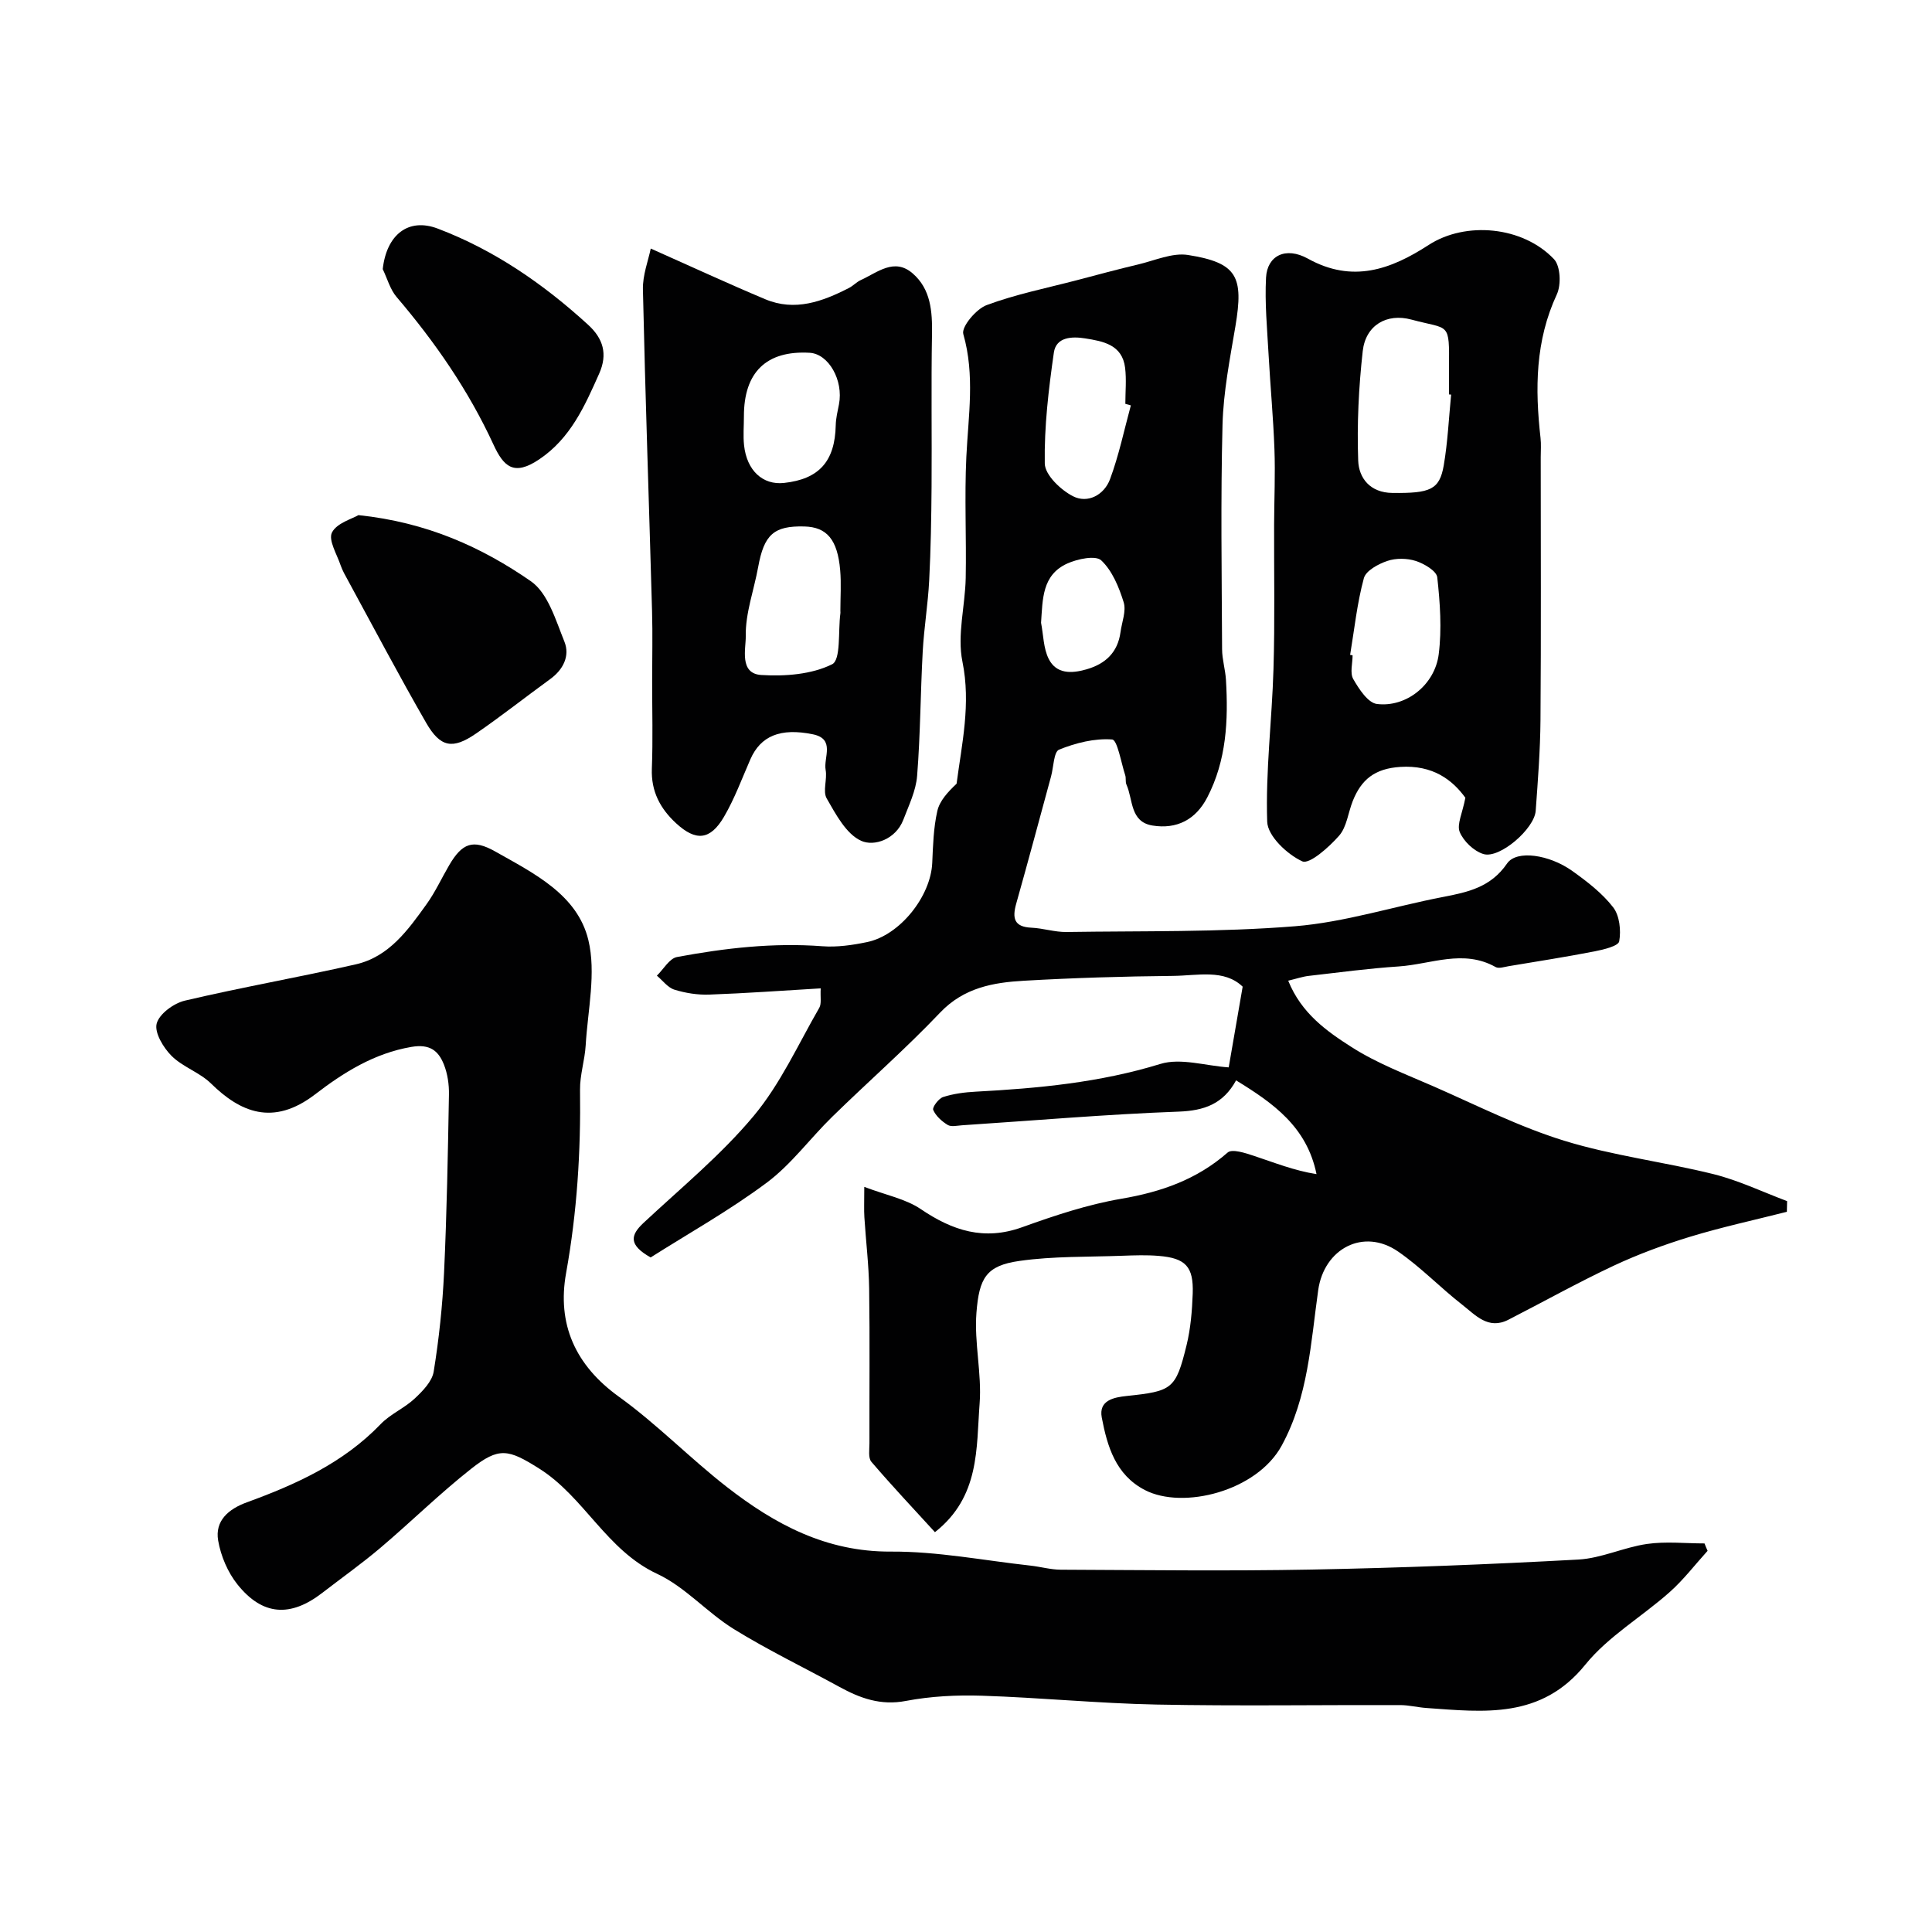
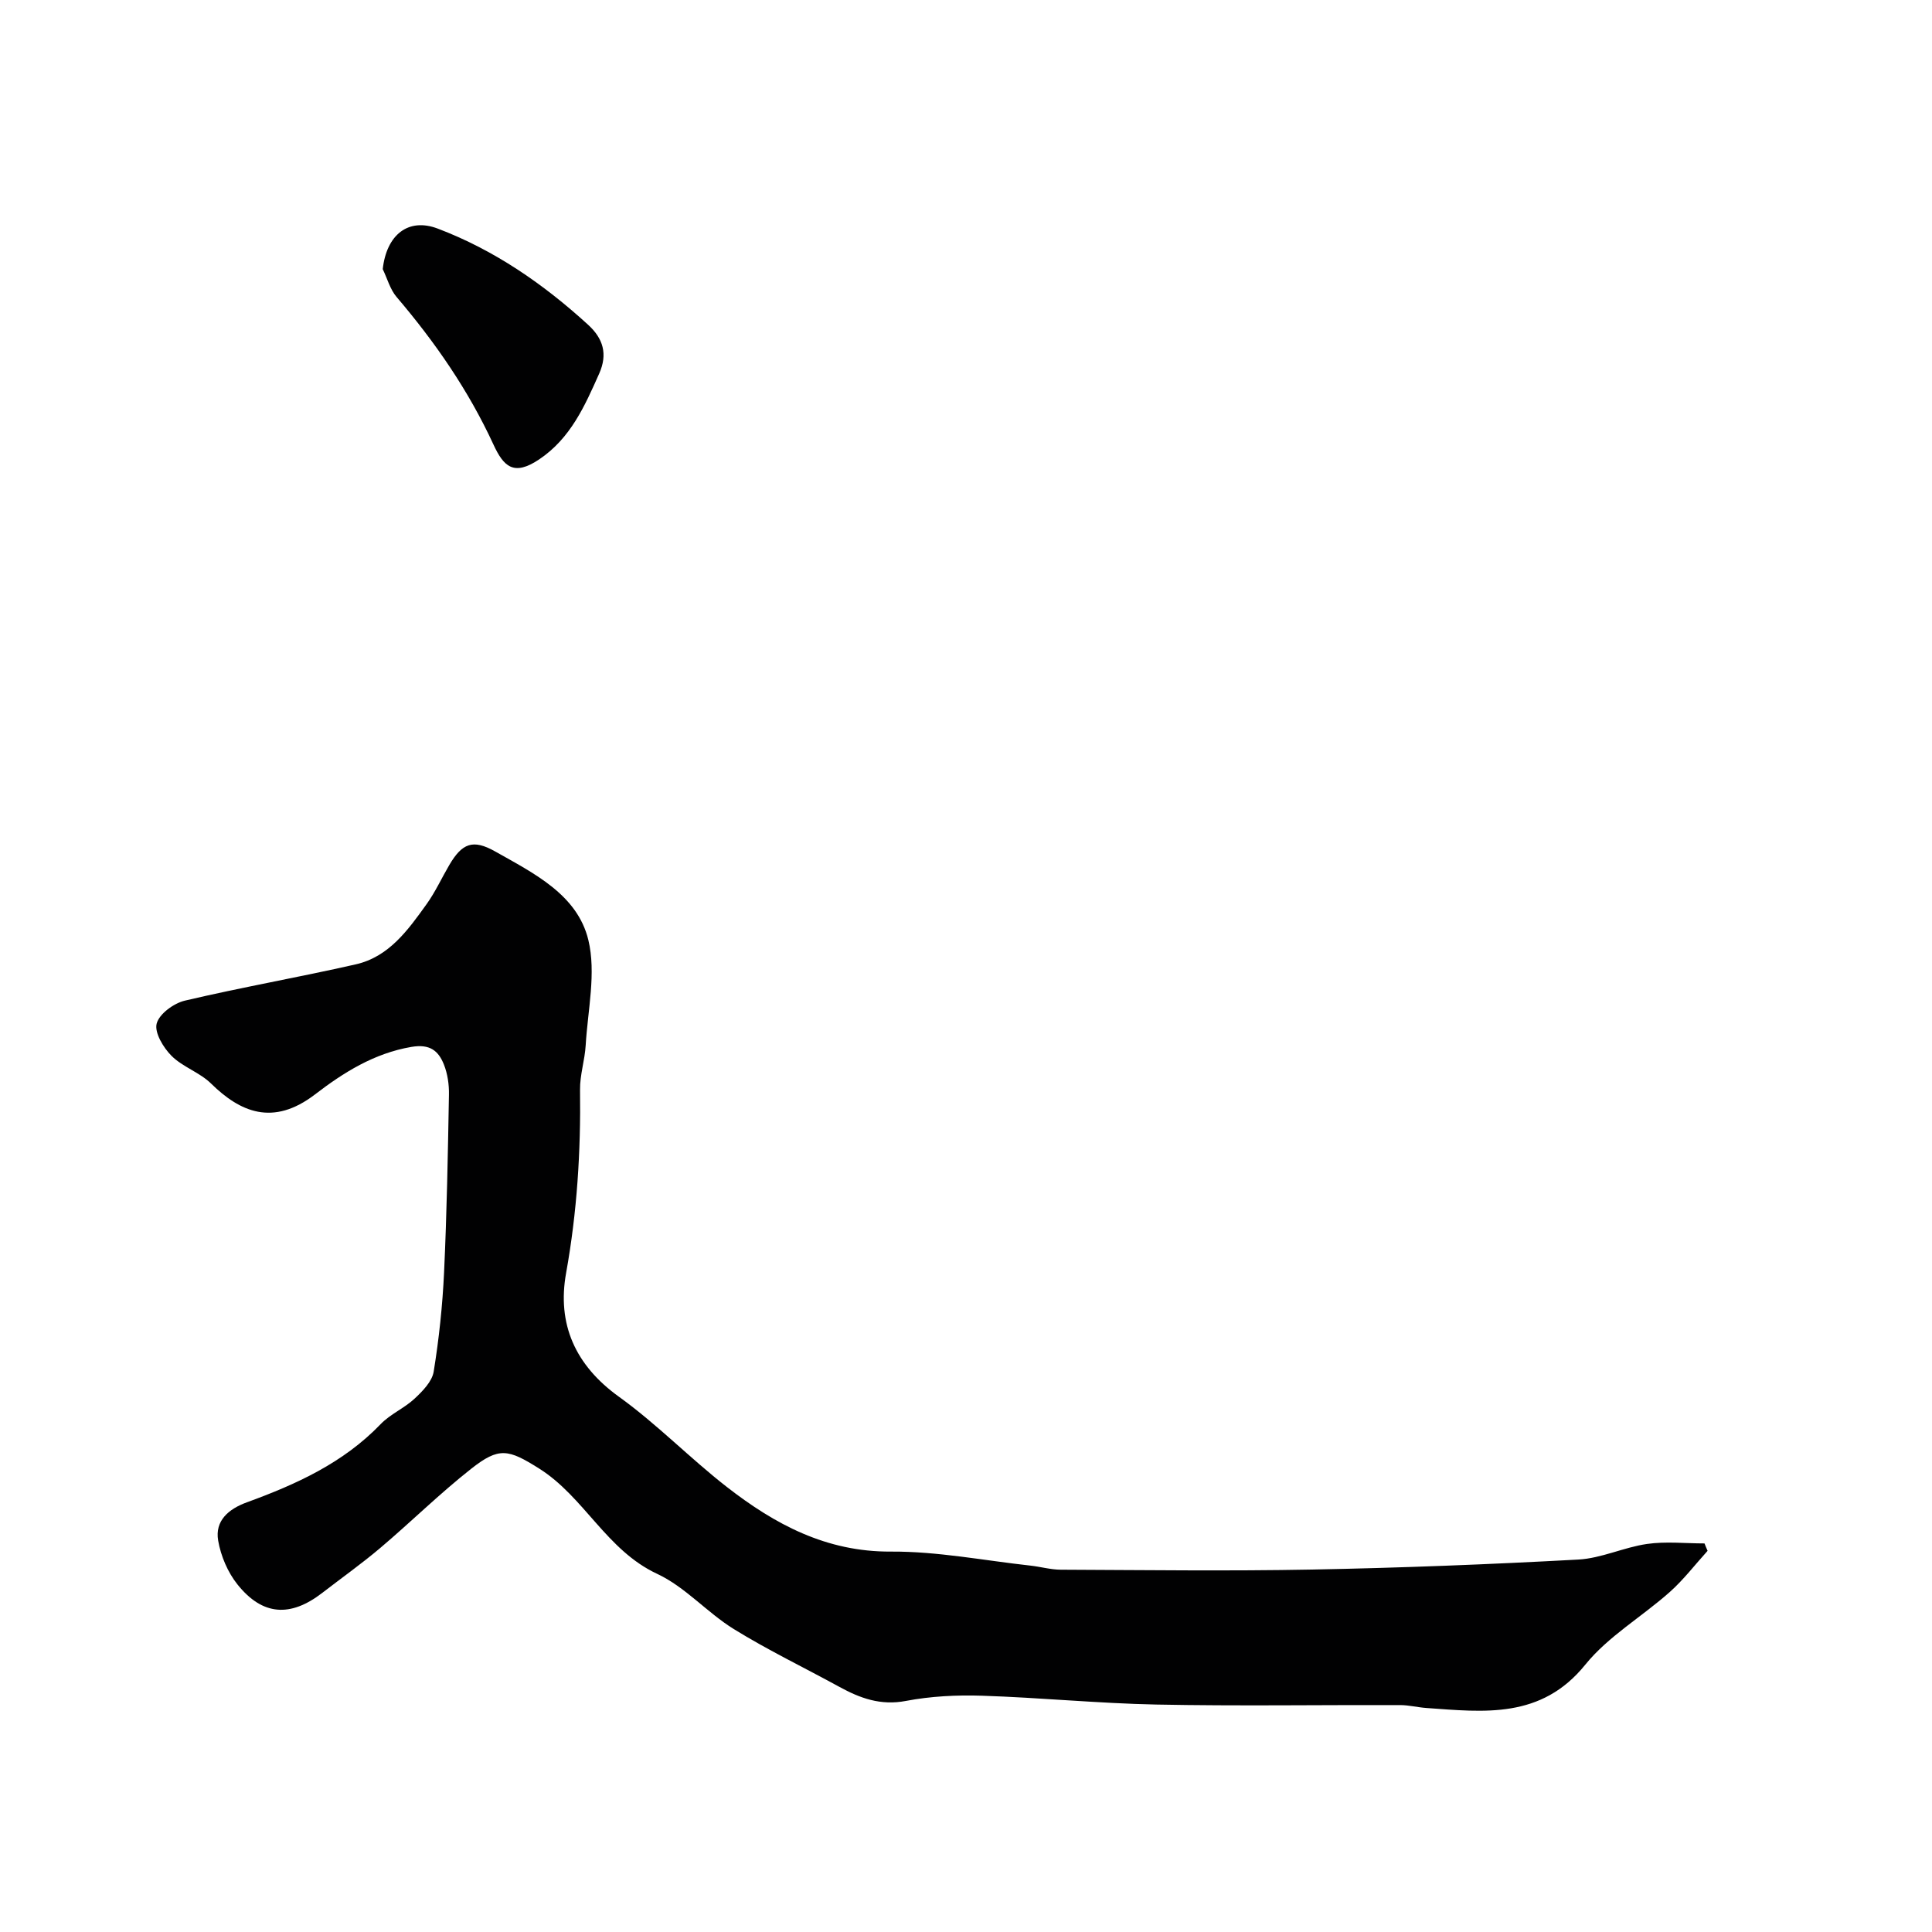
<svg xmlns="http://www.w3.org/2000/svg" enable-background="new 0 0 400 400" viewBox="0 0 400 400">
  <g fill="#010102">
-     <path d="m266.71 203.04c2.73 6.77 7.97 10.46 13.12 13.75 5.25 3.36 11.23 5.62 16.99 8.14 8.95 3.92 17.76 8.39 27.05 11.25 10.06 3.1 20.67 4.37 30.92 6.92 5.21 1.3 10.15 3.68 15.21 5.58-.02.74-.03 1.48-.05 2.21-6.69 1.7-13.45 3.16-20.05 5.17-5.38 1.64-10.71 3.61-15.8 5.99-7.39 3.47-14.54 7.47-21.81 11.19-4.17 2.14-6.82-.98-9.54-3.1-4.53-3.53-8.56-7.76-13.27-11.01-7.19-4.97-15.35-.61-16.56 7.98-1.54 10.92-2.06 22.08-7.55 32.17-5.15 9.48-20.45 13.31-28.35 9.21-6.05-3.14-7.77-9.04-8.91-15-.68-3.59 2.53-4.19 5.18-4.47 9.41-.99 10.14-1.4 12.37-10.49.85-3.47 1.15-7.13 1.28-10.72.19-5.58-1.47-7.33-7.04-7.79-2.48-.21-5-.12-7.5-.03-7.12.27-14.31.07-21.33 1.07-6.93.98-8.35 3.57-8.91 10.75-.48 6.2 1.13 12.56.66 18.77-.71 9.27.09 19.28-9.25 26.64-4.26-4.67-8.83-9.51-13.16-14.57-.69-.81-.4-2.54-.4-3.85-.03-10.66.09-21.33-.06-31.99-.07-4.93-.68-9.85-.99-14.79-.1-1.54-.02-3.1-.02-6.29 4.5 1.71 8.57 2.48 11.71 4.61 6.58 4.46 13.09 6.58 20.98 3.74 6.7-2.41 13.55-4.7 20.53-5.89 8.26-1.41 15.63-3.98 22.01-9.57.92-.81 3.67.1 5.42.68 4.21 1.39 8.33 3.06 12.98 3.79-2-9.8-8.95-14.69-16.65-19.41-2.69 4.9-6.6 6.27-11.89 6.47-14.98.55-29.92 1.85-44.88 2.83-1 .07-2.22.37-2.95-.08-1.21-.74-2.46-1.86-2.99-3.11-.23-.54 1.12-2.36 2.05-2.66 2.14-.69 4.46-.99 6.72-1.11 12.93-.69 25.71-1.88 38.25-5.74 4.22-1.3 9.36.39 14.16.71.85-4.9 1.83-10.58 2.89-16.71-3.82-3.69-9.34-2.28-14.46-2.23-10.27.1-20.54.41-30.8 1-6.38.36-12.46 1.43-17.38 6.6-7.12 7.49-14.94 14.33-22.34 21.57-4.59 4.48-8.47 9.85-13.55 13.64-7.78 5.8-16.32 10.58-24.04 15.48-4.63-2.61-4.18-4.62-1.49-7.14 7.76-7.25 16.07-14.07 22.83-22.17 5.53-6.62 9.2-14.8 13.57-22.37.5-.86.19-2.18.3-4.03-7.93.47-15.49 1.02-23.06 1.29-2.41.09-4.93-.31-7.23-1.02-1.38-.43-2.43-1.9-3.63-2.9 1.38-1.34 2.6-3.57 4.17-3.86 9.92-1.85 19.93-3 30.09-2.23 3.05.23 6.23-.23 9.25-.86 6.8-1.4 13.2-9.47 13.5-16.4.16-3.59.26-7.25 1.05-10.73.48-2.14 2.22-3.99 3.99-5.66 1.07-8.18 3-16.51 1.21-25.28-1.12-5.49.56-11.51.68-17.3.16-8.36-.27-16.75.13-25.09.41-8.5 1.81-16.9-.63-25.43-.43-1.49 2.67-5.19 4.83-5.99 6.04-2.25 12.43-3.52 18.69-5.16 4.23-1.11 8.45-2.26 12.7-3.26 3.42-.81 7.05-2.47 10.3-1.96 10.27 1.62 11.53 4.53 9.82 14.76-1.14 6.76-2.49 13.57-2.67 20.38-.4 15.49-.16 30.99-.09 46.49.01 2.11.67 4.2.8 6.32.5 8.4.12 16.68-3.87 24.36-2.38 4.6-6.31 6.63-11.33 5.82-4.69-.75-4.01-5.38-5.4-8.48-.26-.57-.05-1.34-.26-1.95-.85-2.6-1.62-7.31-2.71-7.39-3.62-.27-7.53.71-10.97 2.1-1.12.45-1.14 3.62-1.67 5.55-2.39 8.78-4.74 17.57-7.21 26.33-.84 2.98-.49 4.83 3.15 4.99 2.43.11 4.85.93 7.27.89 15.77-.24 31.59.07 47.28-1.19 10.29-.83 20.38-4.08 30.6-6.05 5.18-1 9.94-2 13.32-6.94 1.97-2.88 8.77-1.84 13.5 1.54 3.07 2.19 6.18 4.58 8.46 7.52 1.34 1.72 1.66 4.79 1.26 7.05-.17.98-3.25 1.72-5.1 2.08-5.91 1.15-11.86 2.08-17.8 3.07-.9.15-2.04.55-2.7.17-6.68-3.75-13.38-.57-20.03-.12-6.21.41-12.4 1.24-18.59 1.95-1.31.14-2.62.6-4.31 1zm-32.58-119.11c-.38-.11-.76-.21-1.14-.32 0-2.49.25-5.01-.05-7.47-.59-4.78-4.55-5.49-8.27-6.08-2.69-.43-6.01-.33-6.48 2.94-1.09 7.61-2.01 15.32-1.88 22.97.04 2.36 3.3 5.47 5.84 6.77 3.07 1.57 6.47-.29 7.67-3.53 1.84-4.95 2.92-10.17 4.31-15.28zm-18.59 45.01c.49 2.51.48 5.27 1.58 7.47 1.58 3.16 4.71 3.06 7.79 2.18 3.96-1.13 6.51-3.51 7.08-7.72.28-2.08 1.22-4.37.65-6.19-.97-3.12-2.36-6.52-4.64-8.66-1.16-1.09-4.91-.31-7.03.65-5.24 2.37-5.09 7.38-5.43 12.27z" />
    <path d="m353.54 321.08c-2.59 2.85-4.95 5.96-7.81 8.51-5.76 5.13-12.75 9.18-17.51 15.06-9.14 11.3-20.94 9.82-32.92 8.97-1.8-.13-3.58-.59-5.37-.6-16.83-.05-33.67.22-50.5-.11-12.04-.24-24.07-1.44-36.11-1.83-5.25-.17-10.62.1-15.77 1.08-5.23 1-9.48-.56-13.8-2.93-7.28-3.99-14.79-7.6-21.84-11.96-5.53-3.42-10.05-8.72-15.85-11.42-10.52-4.9-15.09-15.93-24.46-21.82-6.36-4-8.28-4.48-14.03.05-6.53 5.14-12.48 11.02-18.83 16.4-3.86 3.27-8.01 6.21-12.02 9.31-6.59 5.08-12.36 4.74-17.55-1.74-2.01-2.51-3.45-5.89-4-9.08-.72-4.15 2.2-6.57 5.94-7.93 10.21-3.72 19.97-8.15 27.7-16.19 2.01-2.09 4.9-3.29 7.03-5.28 1.66-1.55 3.62-3.55 3.95-5.59 1.1-6.79 1.83-13.68 2.15-20.55.57-12.26.79-24.53 1.01-36.8.04-2.08-.28-4.3-1.04-6.22-1.14-2.87-2.91-4.31-6.73-3.66-7.74 1.32-14.09 5.33-19.95 9.83-8.73 6.69-15.54 3.64-21.54-2.25-2.34-2.3-5.85-3.41-8.17-5.72-1.7-1.7-3.58-4.82-3.08-6.7.53-2 3.54-4.2 5.84-4.74 11.73-2.76 23.62-4.84 35.38-7.51 6.89-1.57 10.83-7.13 14.67-12.48 1.8-2.51 3.1-5.37 4.67-8.05 2.67-4.57 4.92-5.44 9.51-2.85 7.96 4.5 17.02 8.91 19.3 18.33 1.65 6.83-.12 14.51-.55 21.8-.18 3.08-1.21 6.15-1.17 9.21.17 12.74-.61 25.32-2.88 37.92-1.91 10.55 1.85 19.11 10.96 25.66 7.85 5.65 14.67 12.71 22.33 18.67 9.93 7.72 20.57 13.45 33.95 13.37 9.62-.06 19.25 1.84 28.87 2.9 2.11.23 4.2.84 6.3.85 17.33.07 34.67.3 52-.03 18.39-.35 36.78-1.07 55.14-2.07 4.79-.26 9.43-2.54 14.24-3.23 3.89-.56 7.93-.11 11.9-.11.18.49.41 1.01.64 1.53z" />
-     <path d="m303.39 165.17c-2.7-3.73-6.77-6.82-13.47-6.39-5.32.34-8.08 2.63-9.85 7.07-.96 2.41-1.23 5.36-2.83 7.18-2.08 2.37-6.14 5.98-7.62 5.3-3.13-1.44-7.16-5.24-7.26-8.2-.35-10.51.99-21.06 1.3-31.6.3-9.96.1-19.93.13-29.89.02-5.21.26-10.42.07-15.62-.24-6.58-.86-13.14-1.22-19.71-.29-5.28-.8-10.59-.52-15.84.24-4.53 4.05-6.48 8.67-3.92 9.24 5.12 17.15 2.26 25.01-2.84 7.63-4.94 19.46-3.89 25.94 2.95 1.34 1.42 1.51 5.29.59 7.28-4.48 9.62-4.53 19.56-3.38 29.73.15 1.32.04 2.66.04 3.99 0 18.15.09 36.29-.05 54.43-.05 6.26-.54 12.53-.99 18.78-.27 3.73-7.47 9.97-10.82 8.95-1.98-.6-4.11-2.64-4.91-4.56-.64-1.57.57-3.91 1.17-7.09zm-2.95-83.47c-.15-.01-.29-.03-.44-.04 0-1.83-.01-3.66 0-5.48.07-9.73.16-7.86-7.77-10.01-5.14-1.39-9.49 1.17-10.09 6.52-.84 7.51-1.21 15.13-.94 22.67.13 3.61 2.45 6.65 7.09 6.7 7.8.08 9.74-.64 10.62-5.69.83-4.85 1.05-9.78 1.53-14.67zm-20.91 53.89c.17.03.34.05.51.08 0 1.66-.58 3.66.13 4.91 1.18 2.06 3.04 4.93 4.9 5.17 6.05.76 12-3.96 12.8-10.29.66-5.23.28-10.66-.3-15.93-.15-1.32-2.71-2.83-4.45-3.39-1.81-.58-4.11-.61-5.9 0-1.87.63-4.44 2.02-4.85 3.58-1.4 5.16-1.96 10.56-2.84 15.87z" />
-     <path d="m134.73 51.46c8.44 3.75 16.01 7.26 23.7 10.49 6.14 2.58 11.84.49 17.34-2.33.86-.44 1.56-1.23 2.44-1.63 3.44-1.56 6.92-4.69 10.73-1.4 3.78 3.26 4.1 7.88 4.02 12.65-.19 10.52-.01 21.05-.09 31.57-.05 6.45-.16 12.91-.49 19.35-.25 4.91-1.07 9.8-1.34 14.71-.47 8.58-.48 17.2-1.16 25.76-.24 3.09-1.72 6.11-2.85 9.08-1.56 4.07-6.04 5.6-8.74 4.37-3.1-1.41-5.24-5.48-7.13-8.77-.86-1.5.14-3.96-.22-5.9-.47-2.57 2.05-6.41-2.64-7.38-6.73-1.38-10.82.34-12.94 5.17-1.75 4-3.27 8.15-5.46 11.9-2.86 4.88-5.83 5.12-9.93 1.34-3.28-3.03-5.19-6.6-5.01-11.3.23-6.01.06-12.03.06-18.05 0-4.86.12-9.73-.02-14.58-.62-22.18-1.4-44.36-1.89-66.54-.08-2.99 1.11-6.02 1.62-8.51zm39.26 75.06c0-2.83.2-5.68-.04-8.48-.55-6.33-2.77-8.92-7.4-9.04-6.33-.17-8.36 1.67-9.58 8.4-.87 4.79-2.66 9.56-2.57 14.31.05 2.53-1.41 7.74 3.2 8.04 4.91.31 10.43-.11 14.68-2.22 1.85-.92 1.22-6.85 1.71-10.51.03-.16.01-.33 0-.5zm-19.97-40.31c0 2-.18 4.01.03 5.98.56 5.23 3.87 8.27 8.26 7.8 7.28-.79 10.56-4.48 10.72-11.95.03-1.45.39-2.89.67-4.33.96-4.97-2.14-10.44-6.06-10.67-8.95-.52-13.64 4.01-13.62 13.17z" />
-     <path d="m74.21 106.65c14.19 1.49 25.51 6.63 35.69 13.68 3.54 2.45 5.16 8.07 6.96 12.53 1.17 2.91-.23 5.77-2.95 7.74-5.15 3.74-10.14 7.69-15.38 11.29-4.82 3.31-7.36 2.86-10.3-2.24-5.6-9.72-10.83-19.65-16.2-29.51-.55-1-1.13-2.01-1.5-3.08-.77-2.3-2.59-5.23-1.8-6.81 1-1.97 4.19-2.83 5.48-3.6z" />
    <path d="m79.24 55.72c.79-7.11 5.28-10.7 11.37-8.4 11.74 4.45 21.91 11.48 31.14 19.91 3.13 2.86 4.11 6.06 2.3 10.13-3 6.74-5.93 13.39-12.42 17.75-5.27 3.54-7.36 1.49-9.47-3.08-5.17-11.21-12.07-21.18-20.04-30.53-1.36-1.59-1.94-3.84-2.88-5.78z" />
  </g>
</svg>